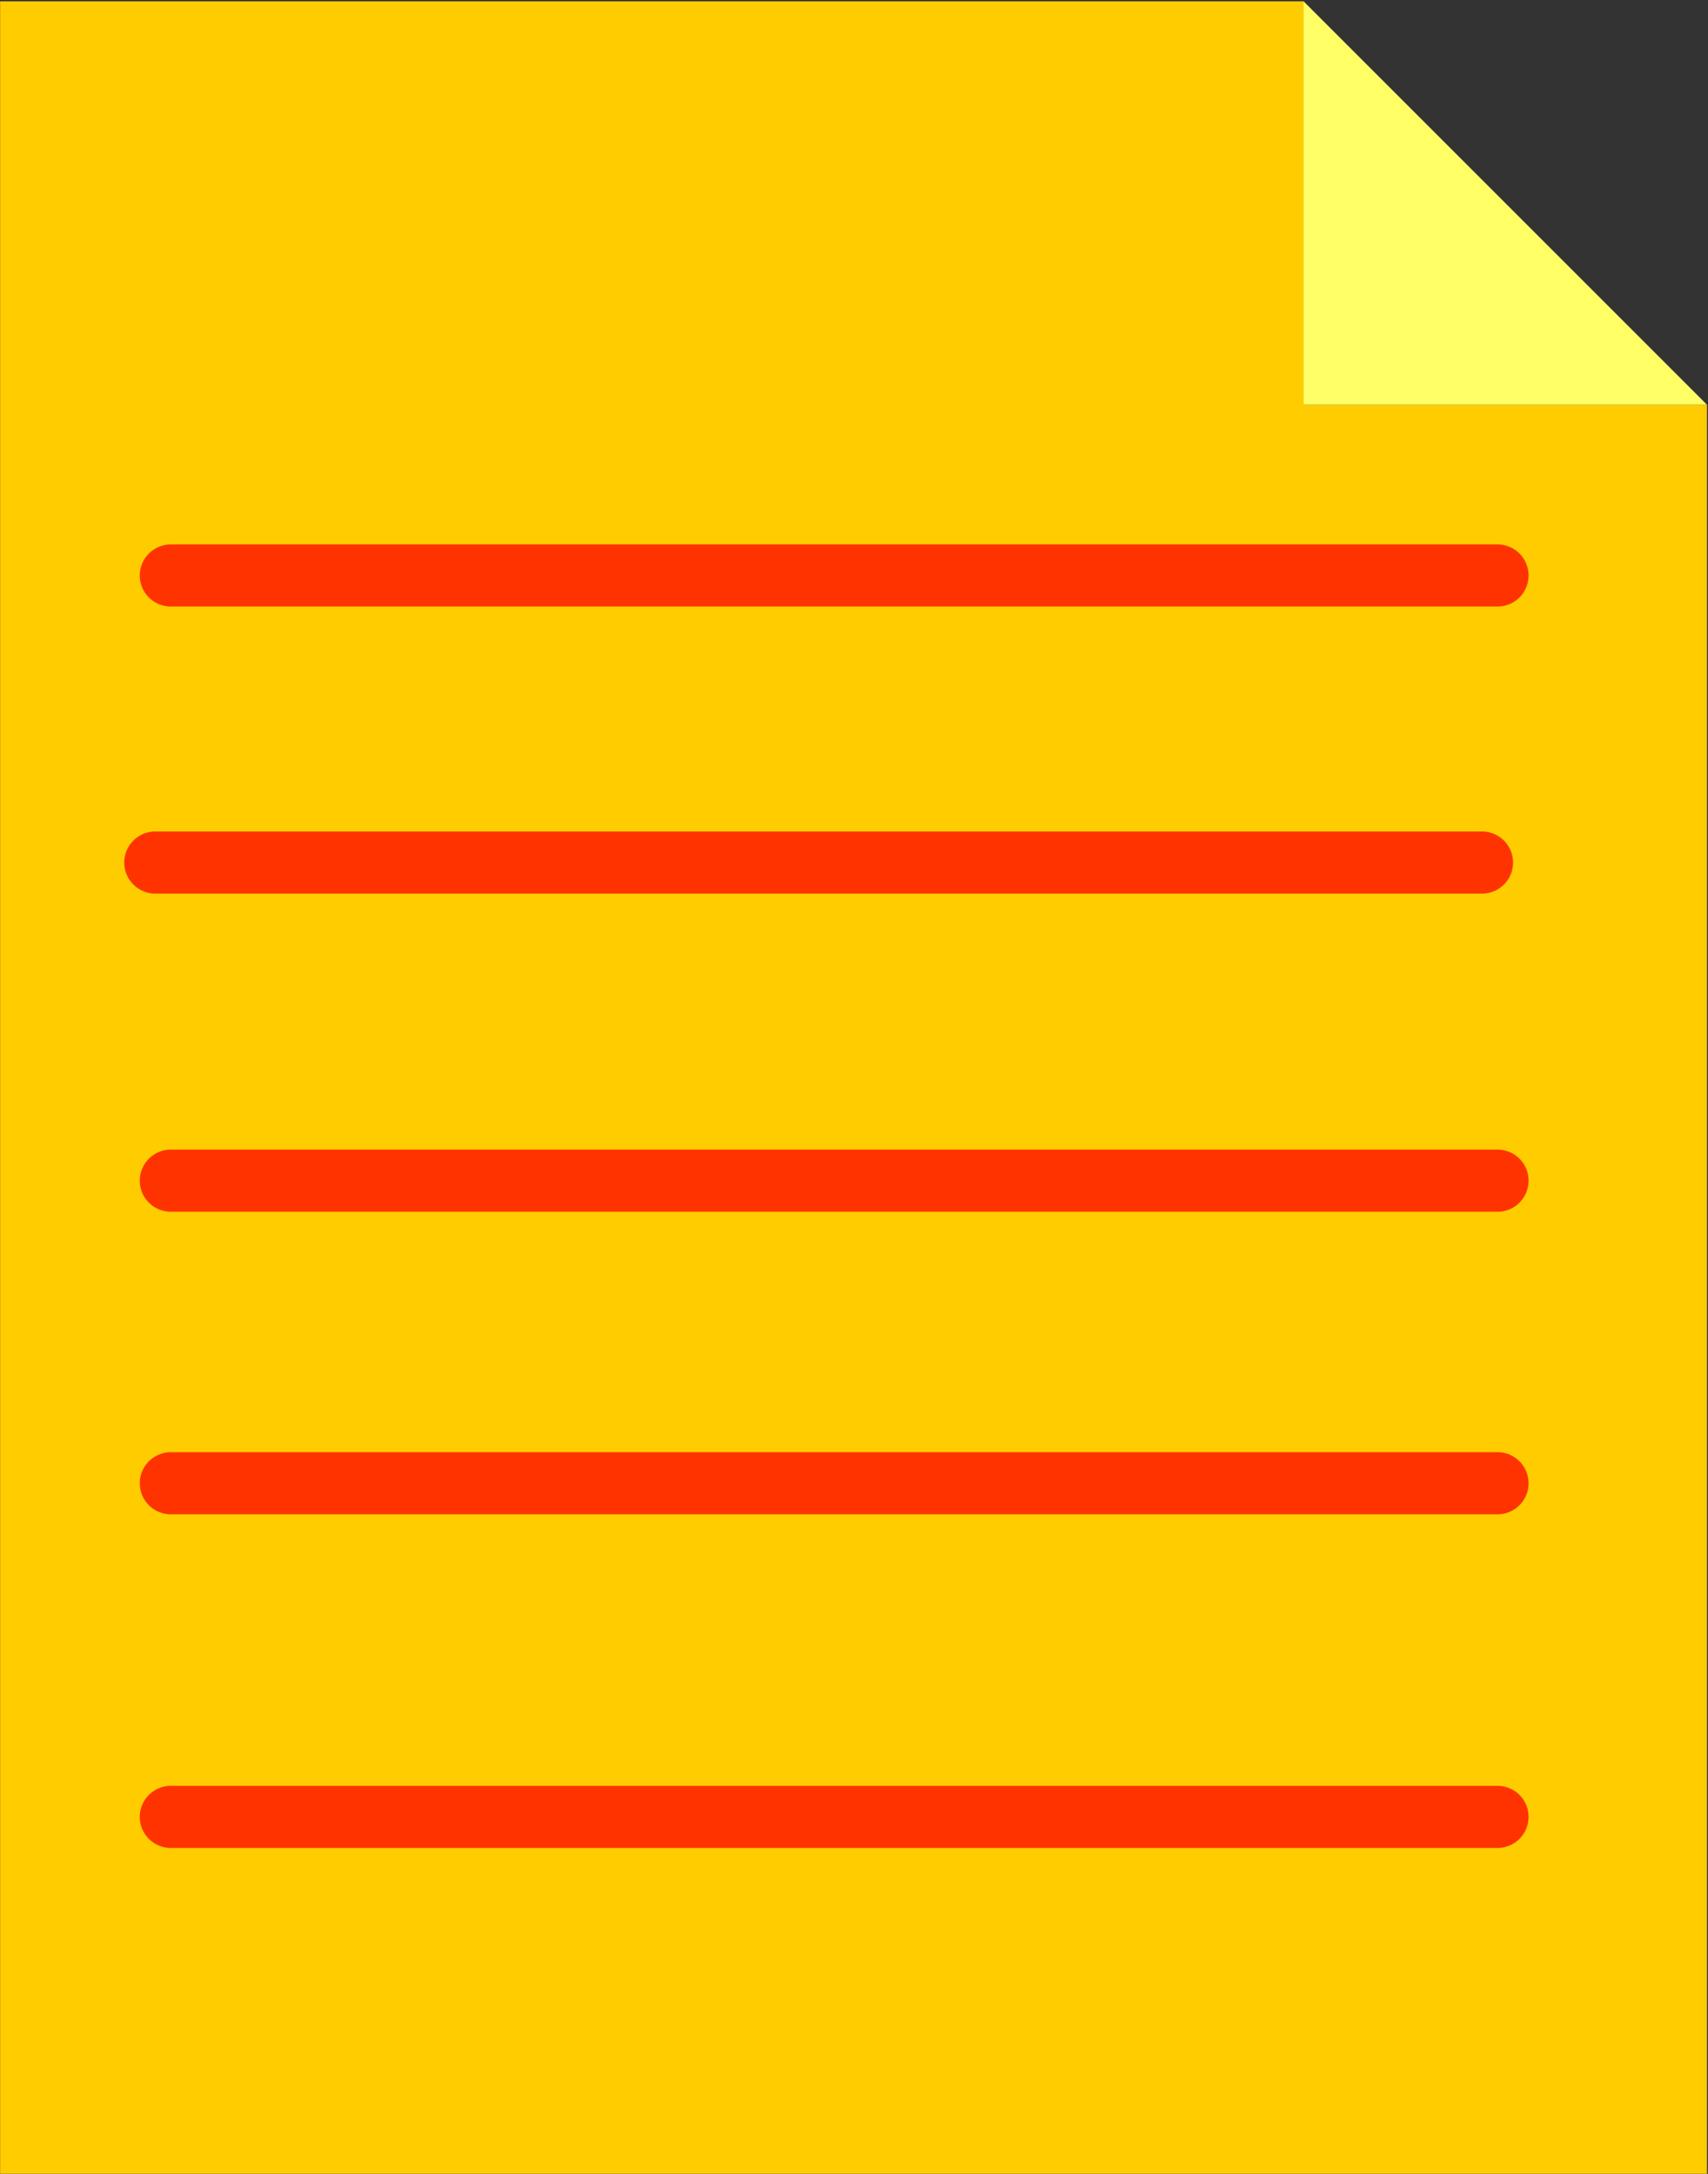
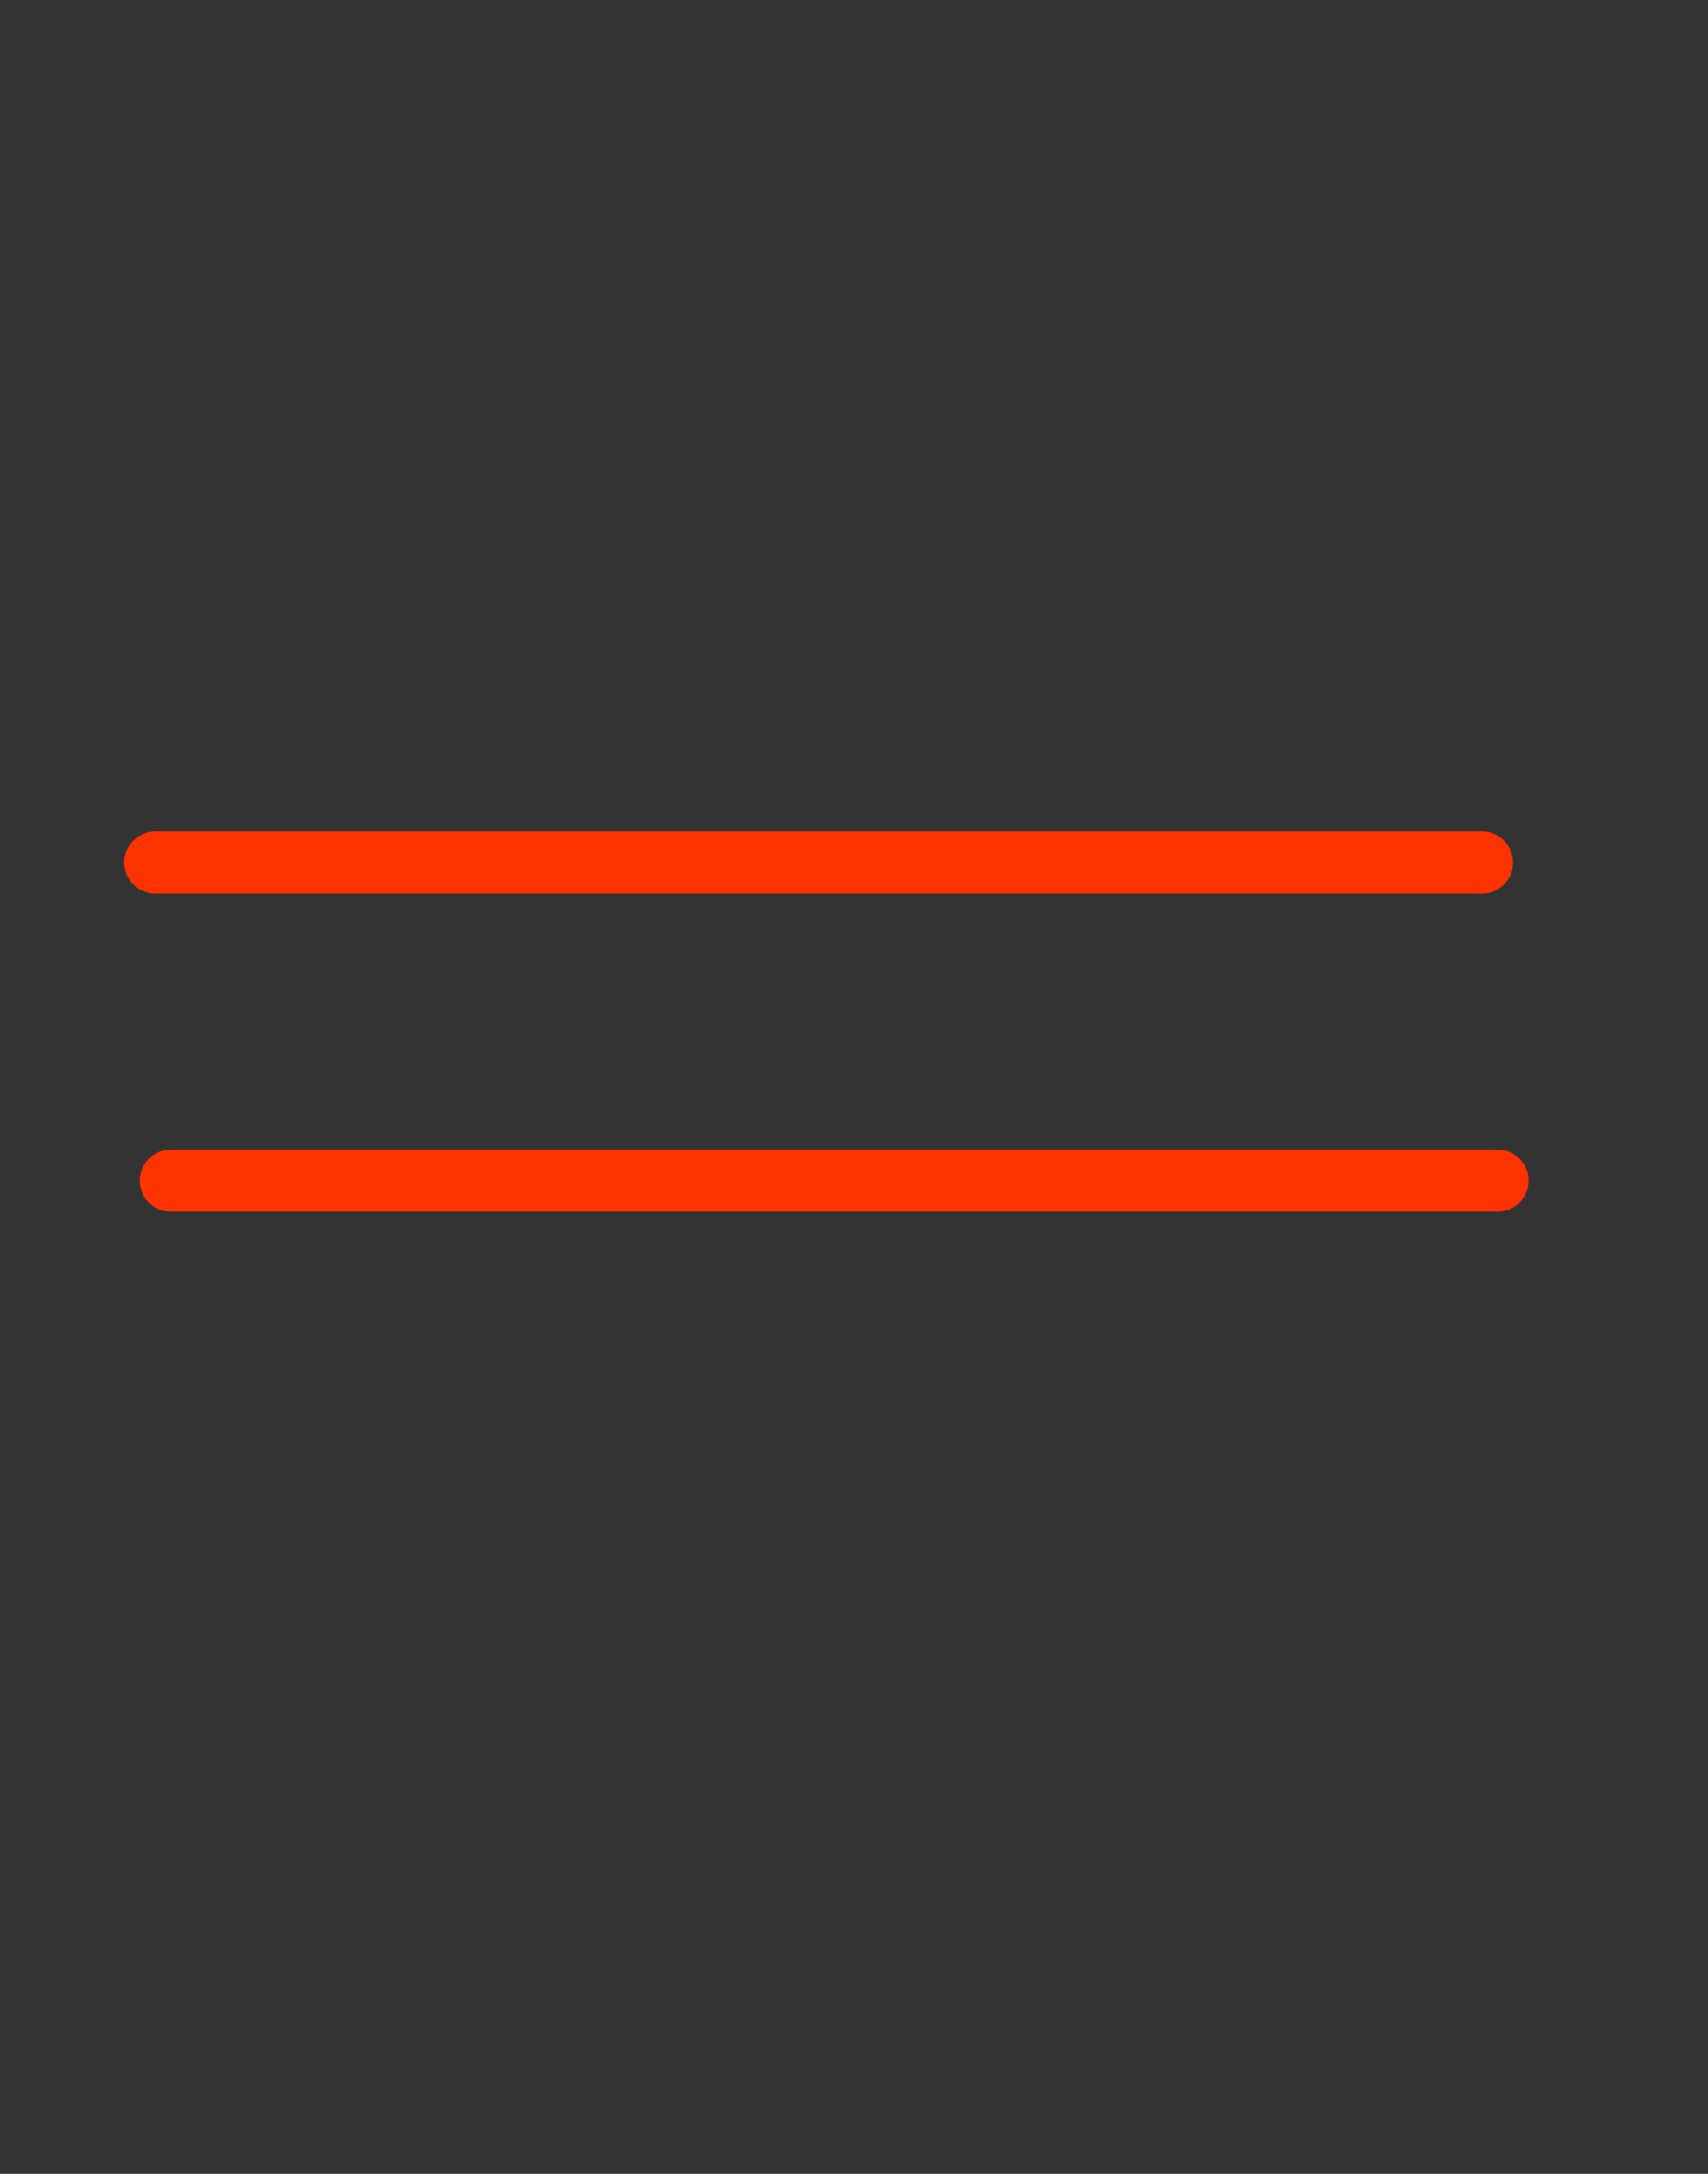
<svg xmlns="http://www.w3.org/2000/svg" xmlns:ns1="http://sodipodi.sourceforge.net/DTD/sodipodi-0.dtd" xmlns:ns2="http://www.inkscape.org/namespaces/inkscape" version="1.1" id="svg2" xml:space="preserve" width="73.333" height="93.333" viewBox="0 0 73.333 93.333" ns1:docname="doc.eps">
  <rect x="0" y="0" width="73.333" height="93.333" fill="#333333" stroke="none" />
  <defs id="defs6" />
  <ns1:namedview pagecolor="#ffffff" bordercolor="#666666" borderopacity="1" objecttolerance="10" gridtolerance="10" guidetolerance="10" ns2:pageopacity="0" ns2:pageshadow="2" ns2:window-width="640" ns2:window-height="480" id="namedview4" />
  <g id="g10" ns2:groupmode="layer" ns2:label="ink_ext_XXXXXX" transform="matrix(1.333,0,0,-1.333,0,93.333)">
    <g id="g12" transform="scale(0.1)">
-       <path d="M 419.867,569.801 V 699.746 H 0.035 V 0.027 H 549.816 V 569.801 Z M 55.016,514.82 H 482.344 Z m -5,-92.461 H 477.344 Z m 5,-102.461 H 482.344 Z m 0,-97.46 H 482.344 Z m 0,-107.458 H 482.344 55.016" style="fill:#ffcc00;fill-opacity:1;fill-rule:nonzero;stroke:none" id="path14" />
-       <path d="M 419.867,699.746 V 569.801 h 129.949 z" style="fill:#ffff66;fill-opacity:1;fill-rule:nonzero;stroke:none" id="path16" />
      <path d="M 477.344,422.359 H 50.016" style="fill:none;stroke:#ff3300;stroke-width:20;stroke-linecap:round;stroke-linejoin:round;stroke-miterlimit:10;stroke-dasharray:none;stroke-opacity:1" id="path18" />
      <path d="M 482.344,319.898 H 55.016" style="fill:none;stroke:#ff3300;stroke-width:20;stroke-linecap:round;stroke-linejoin:round;stroke-miterlimit:10;stroke-dasharray:none;stroke-opacity:1" id="path20" />
-       <path d="M 482.344,222.438 H 55.016" style="fill:none;stroke:#ff3300;stroke-width:20;stroke-linecap:round;stroke-linejoin:round;stroke-miterlimit:10;stroke-dasharray:none;stroke-opacity:1" id="path22" />
-       <path d="M 482.344,114.98 H 55.016" style="fill:none;stroke:#ff3300;stroke-width:20;stroke-linecap:round;stroke-linejoin:round;stroke-miterlimit:10;stroke-dasharray:none;stroke-opacity:1" id="path24" />
-       <path d="M 482.344,514.82 H 55.016" style="fill:none;stroke:#ff3300;stroke-width:20;stroke-linecap:round;stroke-linejoin:round;stroke-miterlimit:10;stroke-dasharray:none;stroke-opacity:1" id="path26" />
    </g>
  </g>
</svg>